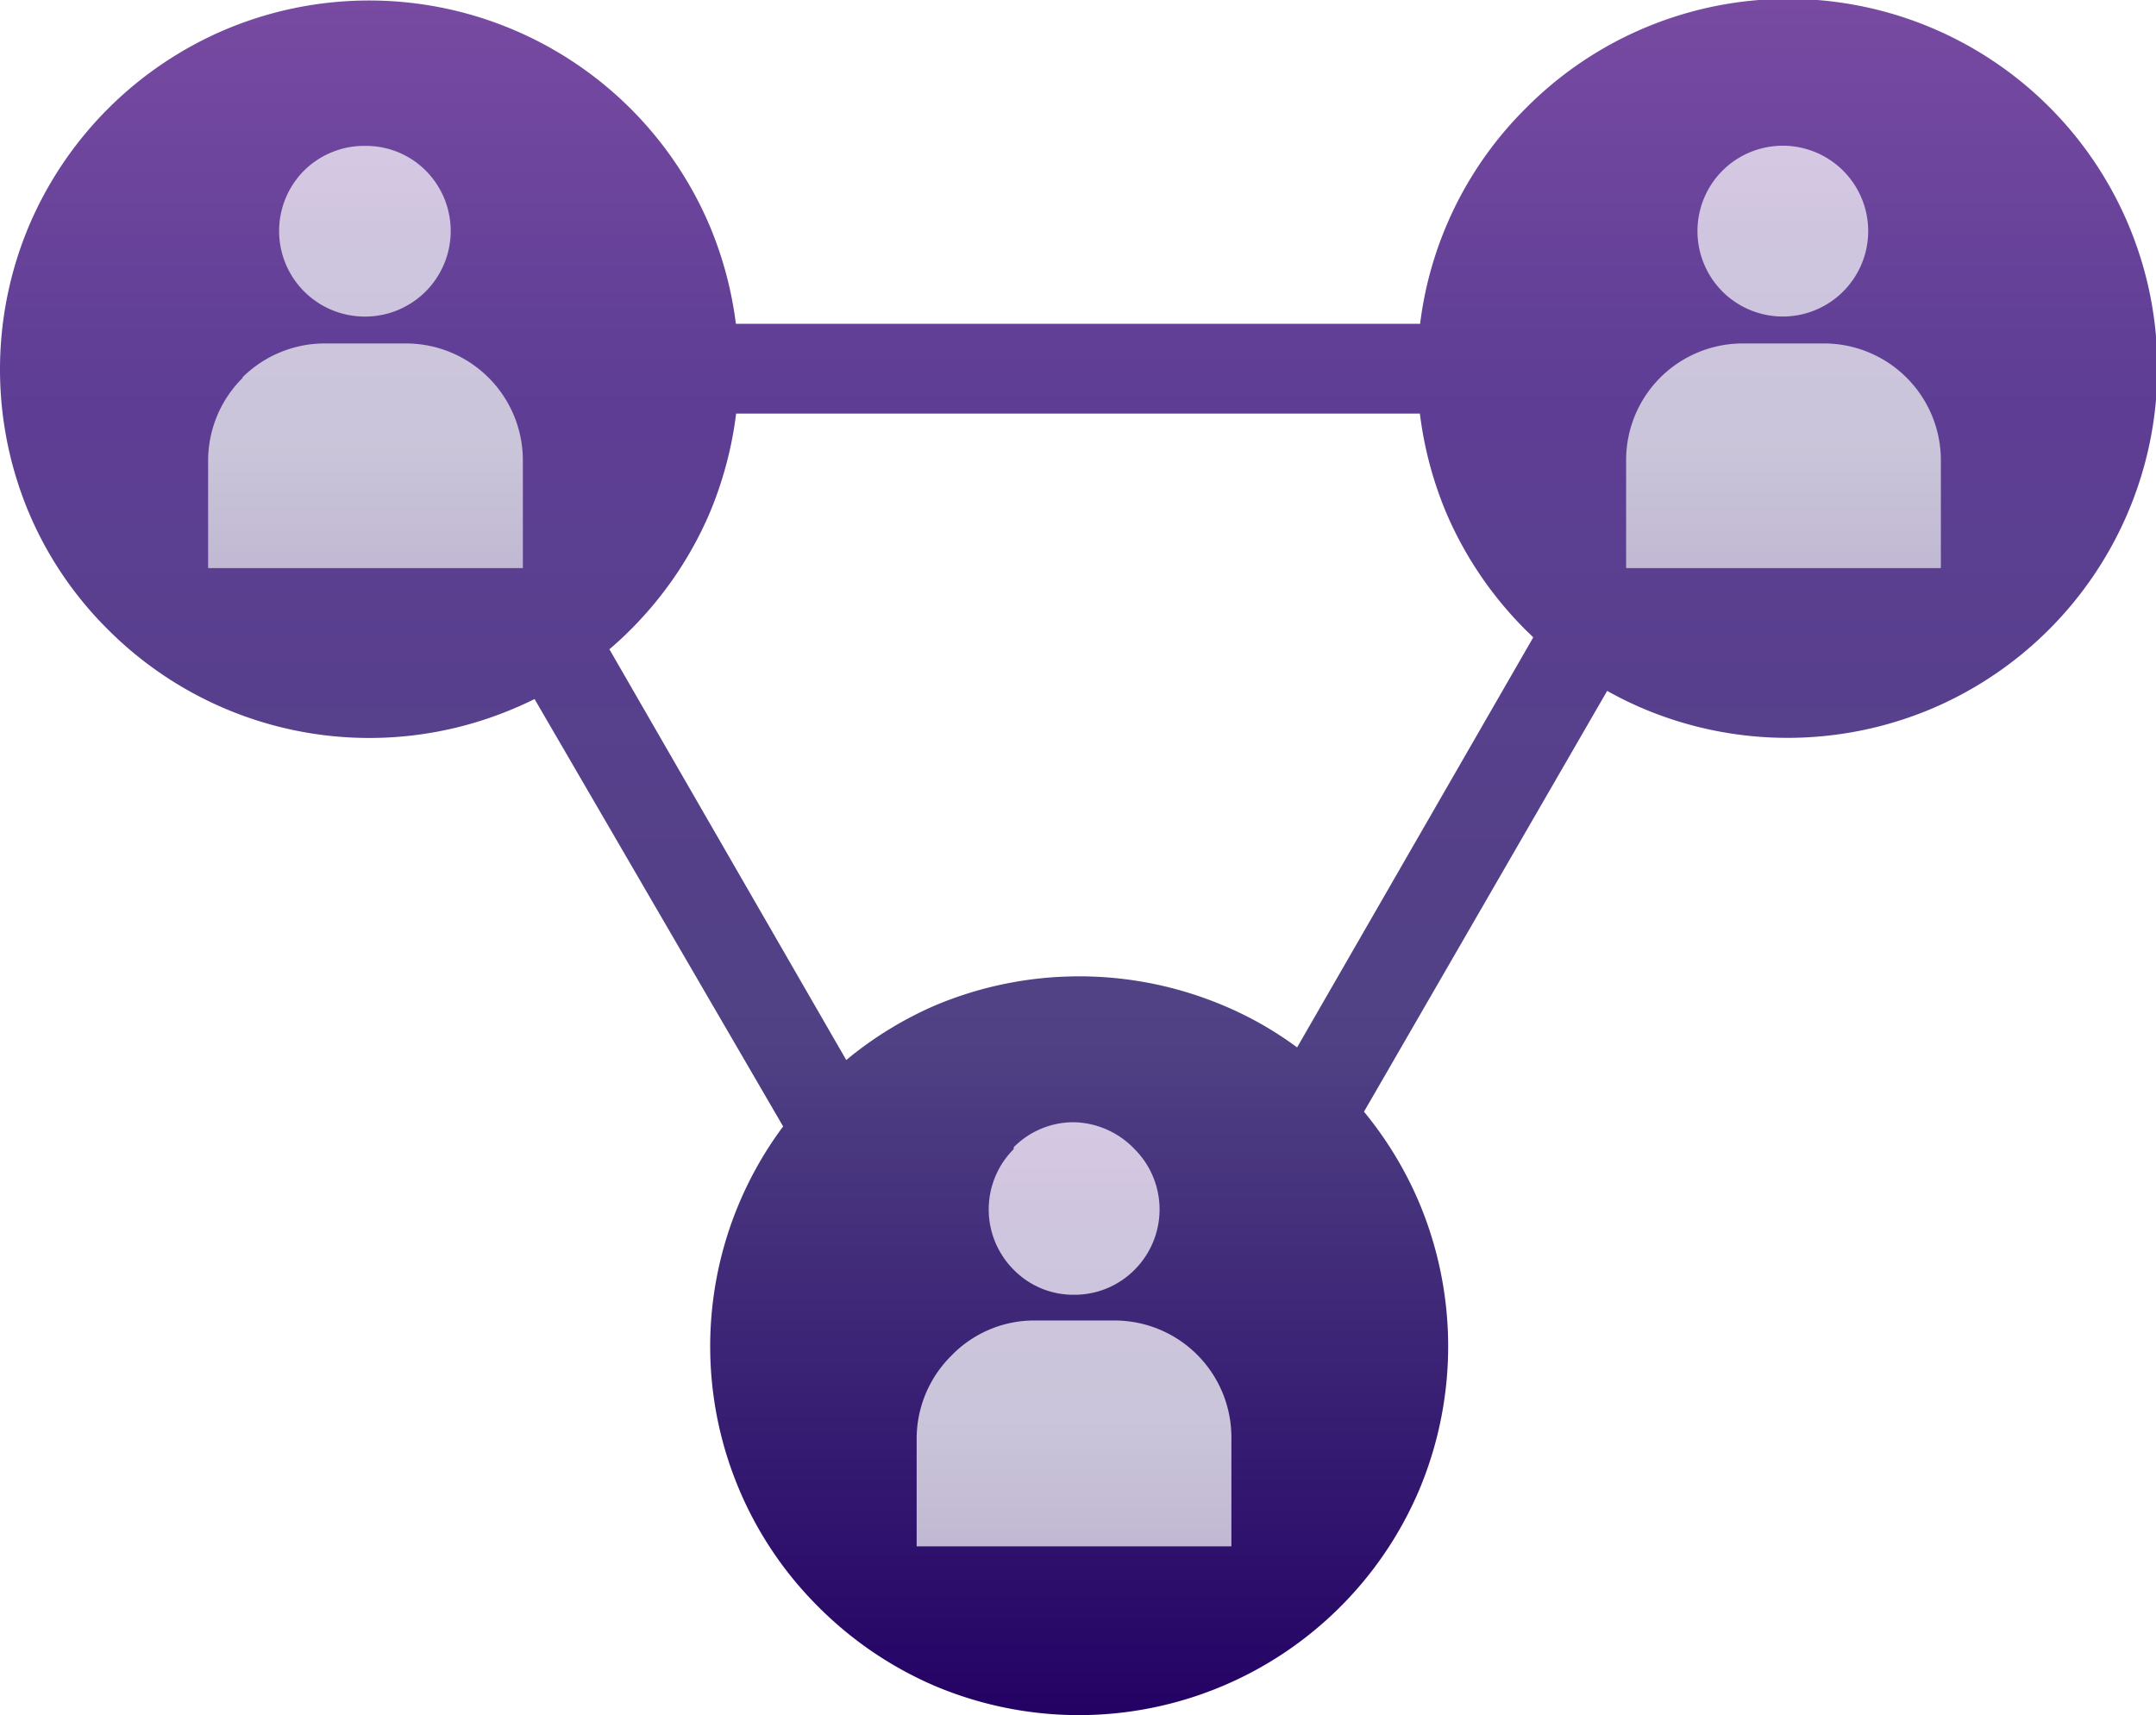
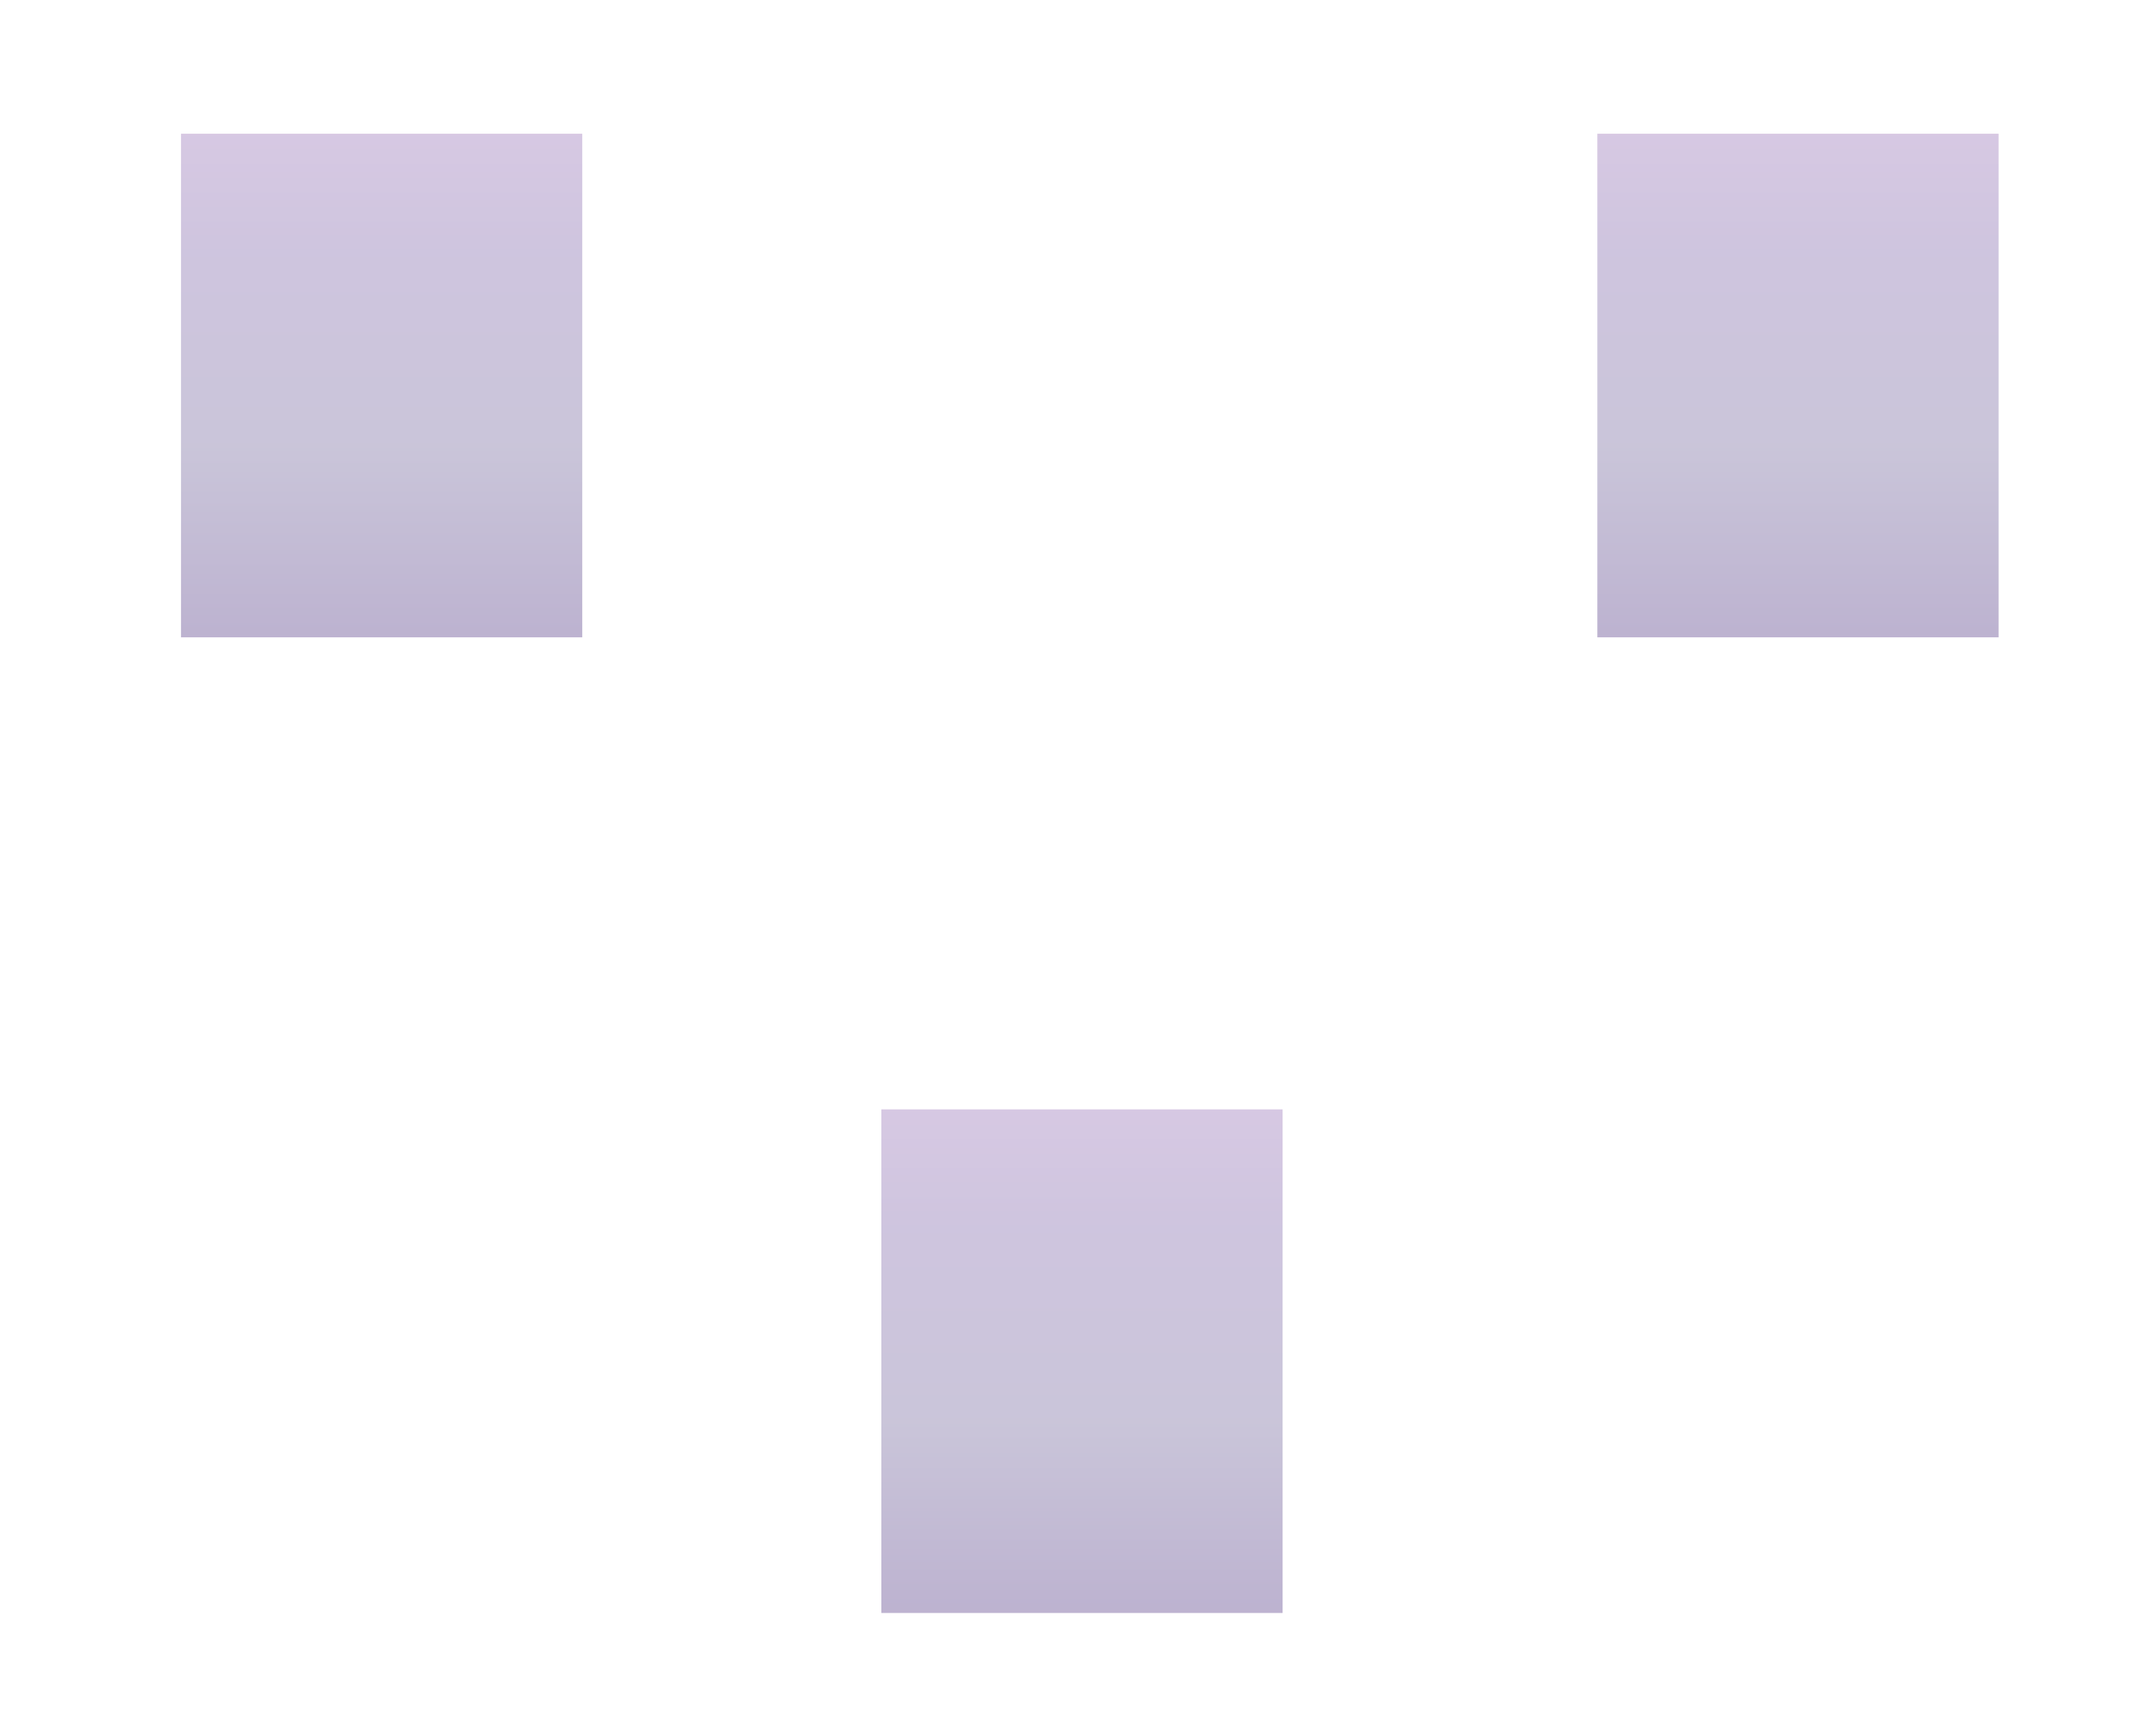
<svg xmlns="http://www.w3.org/2000/svg" xmlns:xlink="http://www.w3.org/1999/xlink" viewBox="0 0 92.2 73.36">
  <defs>
    <style>.cls-1,.cls-2,.cls-3{opacity:0.3;}.cls-1{fill:url(#Degradado_sin_nombre_3);}.cls-2{fill:url(#Degradado_sin_nombre_3-2);}.cls-3{fill:url(#Degradado_sin_nombre_3-3);}.cls-4{fill:url(#Degradado_sin_nombre_5);}</style>
    <linearGradient id="Degradado_sin_nombre_3" x1="16.32" y1="27.26" x2="16.32" y2="5.72" gradientUnits="userSpaceOnUse">
      <stop offset="0" stop-color="#230164" />
      <stop offset="0.39" stop-color="#504184" />
      <stop offset="0.77" stop-color="#5f3e95" />
      <stop offset="1" stop-color="#7a4ba3" />
    </linearGradient>
    <linearGradient id="Degradado_sin_nombre_3-2" x1="76.89" y1="27.26" x2="76.89" y2="5.72" xlink:href="#Degradado_sin_nombre_3" />
    <linearGradient id="Degradado_sin_nombre_3-3" x1="46.27" y1="68.98" x2="46.27" y2="47.45" xlink:href="#Degradado_sin_nombre_3" />
    <linearGradient id="Degradado_sin_nombre_5" x1="-5209.67" y1="299.81" x2="-5209.67" y2="299.47" gradientTransform="matrix(274, 0, 0, -218, 1427495.85, 65357.81)" gradientUnits="userSpaceOnUse">
      <stop offset="0" stop-color="#7a4ba3" />
      <stop offset="0.23" stop-color="#5f3e95" />
      <stop offset="0.61" stop-color="#504184" />
      <stop offset="1" stop-color="#230164" />
    </linearGradient>
  </defs>
  <title>icon-networking</title>
  <g id="Capa_2" data-name="Capa 2">
    <g id="Capa_1-2" data-name="Capa 1">
      <g id="icon-network">
        <rect id="Rectángulo_40" data-name="Rectángulo 40" class="cls-1" x="7.74" y="5.72" width="17.16" height="21.54" />
        <rect id="Rectángulo_41" data-name="Rectángulo 41" class="cls-2" x="68.31" y="5.72" width="17.16" height="21.54" />
        <rect id="Rectángulo_42" data-name="Rectángulo 42" class="cls-3" x="37.69" y="47.45" width="17.16" height="21.54" />
-         <path id="icon-network-2" class="cls-4" d="M40,72.12a15.84,15.84,0,0,1-5-3.39,15.66,15.66,0,0,1-3.38-5,15.74,15.74,0,0,1,1.87-15.55L22.86,29.9c-.3.15-.61.29-.92.42A15.79,15.79,0,0,1,4.63,26.94a15.57,15.57,0,0,1-3.39-5,15.82,15.82,0,0,1,0-12.28,15.85,15.85,0,0,1,8.41-8.4,15.82,15.82,0,0,1,20.7,8.4,16,16,0,0,1,1.12,4.19H60.73a15.7,15.7,0,0,1,4.51-9.21A15.79,15.79,0,0,1,91,21.92a15.85,15.85,0,0,1-8.41,8.4,15.85,15.85,0,0,1-12.29,0,15.21,15.21,0,0,1-1.57-.77l-10.4,18a15.8,15.8,0,0,1,2.36,3.89,15.85,15.85,0,0,1,0,12.29A15.82,15.82,0,0,1,46.1,73.36,15.86,15.86,0,0,1,40,72.12ZM40.67,58a5,5,0,0,0-1.47,3.53v4.61H52.66V61.48a5,5,0,0,0-5-5H44.2A4.93,4.93,0,0,0,40.67,58Zm2.68-8.85a3.65,3.65,0,0,0,0,5.16,3.57,3.57,0,0,0,2.58,1.07,3.61,3.61,0,0,0,2.59-1.07,3.65,3.65,0,0,0,0-5.16A3.7,3.7,0,0,0,45.93,48a3.61,3.61,0,0,0-2.58,1.07Zm-7.16-3.81A15.76,15.76,0,0,1,40,43a15.87,15.87,0,0,1,12.3,0,15.06,15.06,0,0,1,3.17,1.8L65.57,27.26l-.33-.32a15.89,15.89,0,0,1-3.39-5,16.09,16.09,0,0,1-1.13-4.25H31.48a16.09,16.09,0,0,1-1.13,4.25,15.89,15.89,0,0,1-3.39,5c-.29.29-.59.57-.9.83ZM71,16.15a5,5,0,0,0-1.46,3.54V24.3H83V19.69a5,5,0,0,0-5-5H74.51A5,5,0,0,0,71,16.15Zm-60.61,0A5,5,0,0,0,8.9,19.69V24.3H22.36V19.69a5,5,0,0,0-1.47-3.54,5,5,0,0,0-3.53-1.46H13.9a5,5,0,0,0-3.54,1.46ZM73.66,7.3a3.66,3.66,0,0,0,0,5.17,3.65,3.65,0,0,0,5.16,0A3.65,3.65,0,0,0,73.66,7.3ZM13,7.3a3.66,3.66,0,0,0,2.59,6.24A3.66,3.66,0,0,0,18.21,7.3a3.61,3.61,0,0,0-2.58-1.06A3.65,3.65,0,0,0,13,7.3Z" />
      </g>
    </g>
  </g>
</svg>